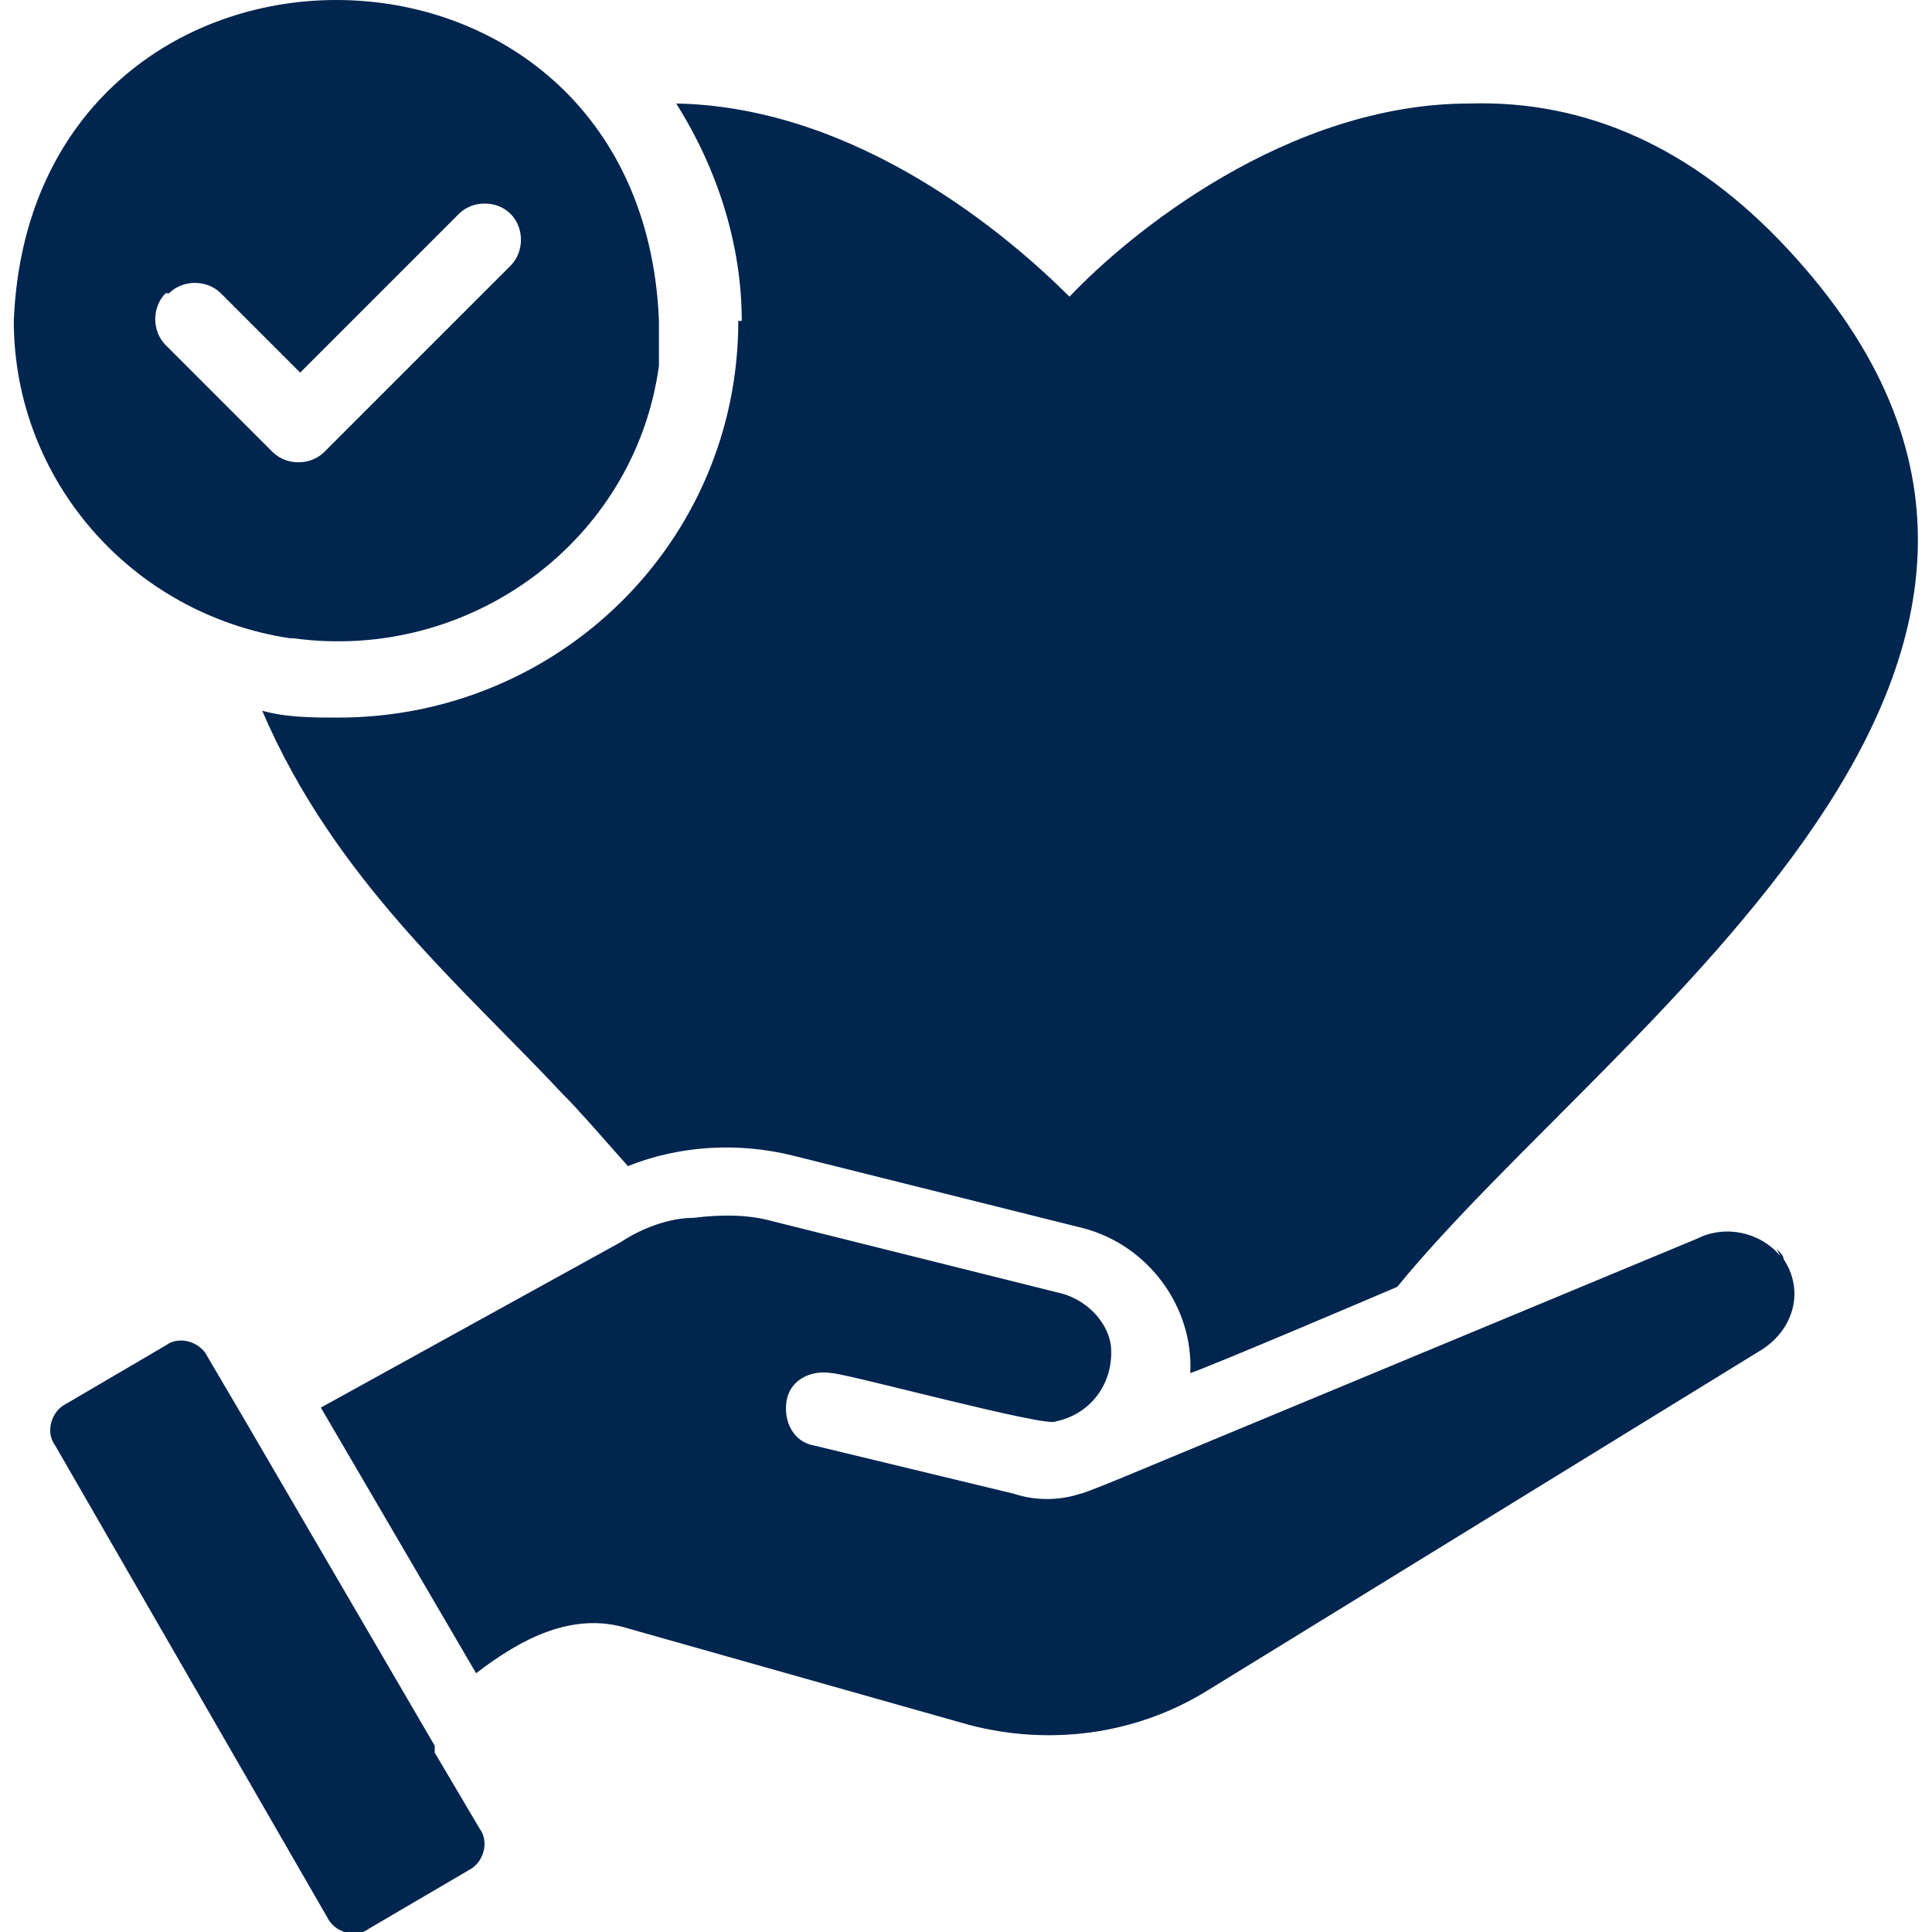
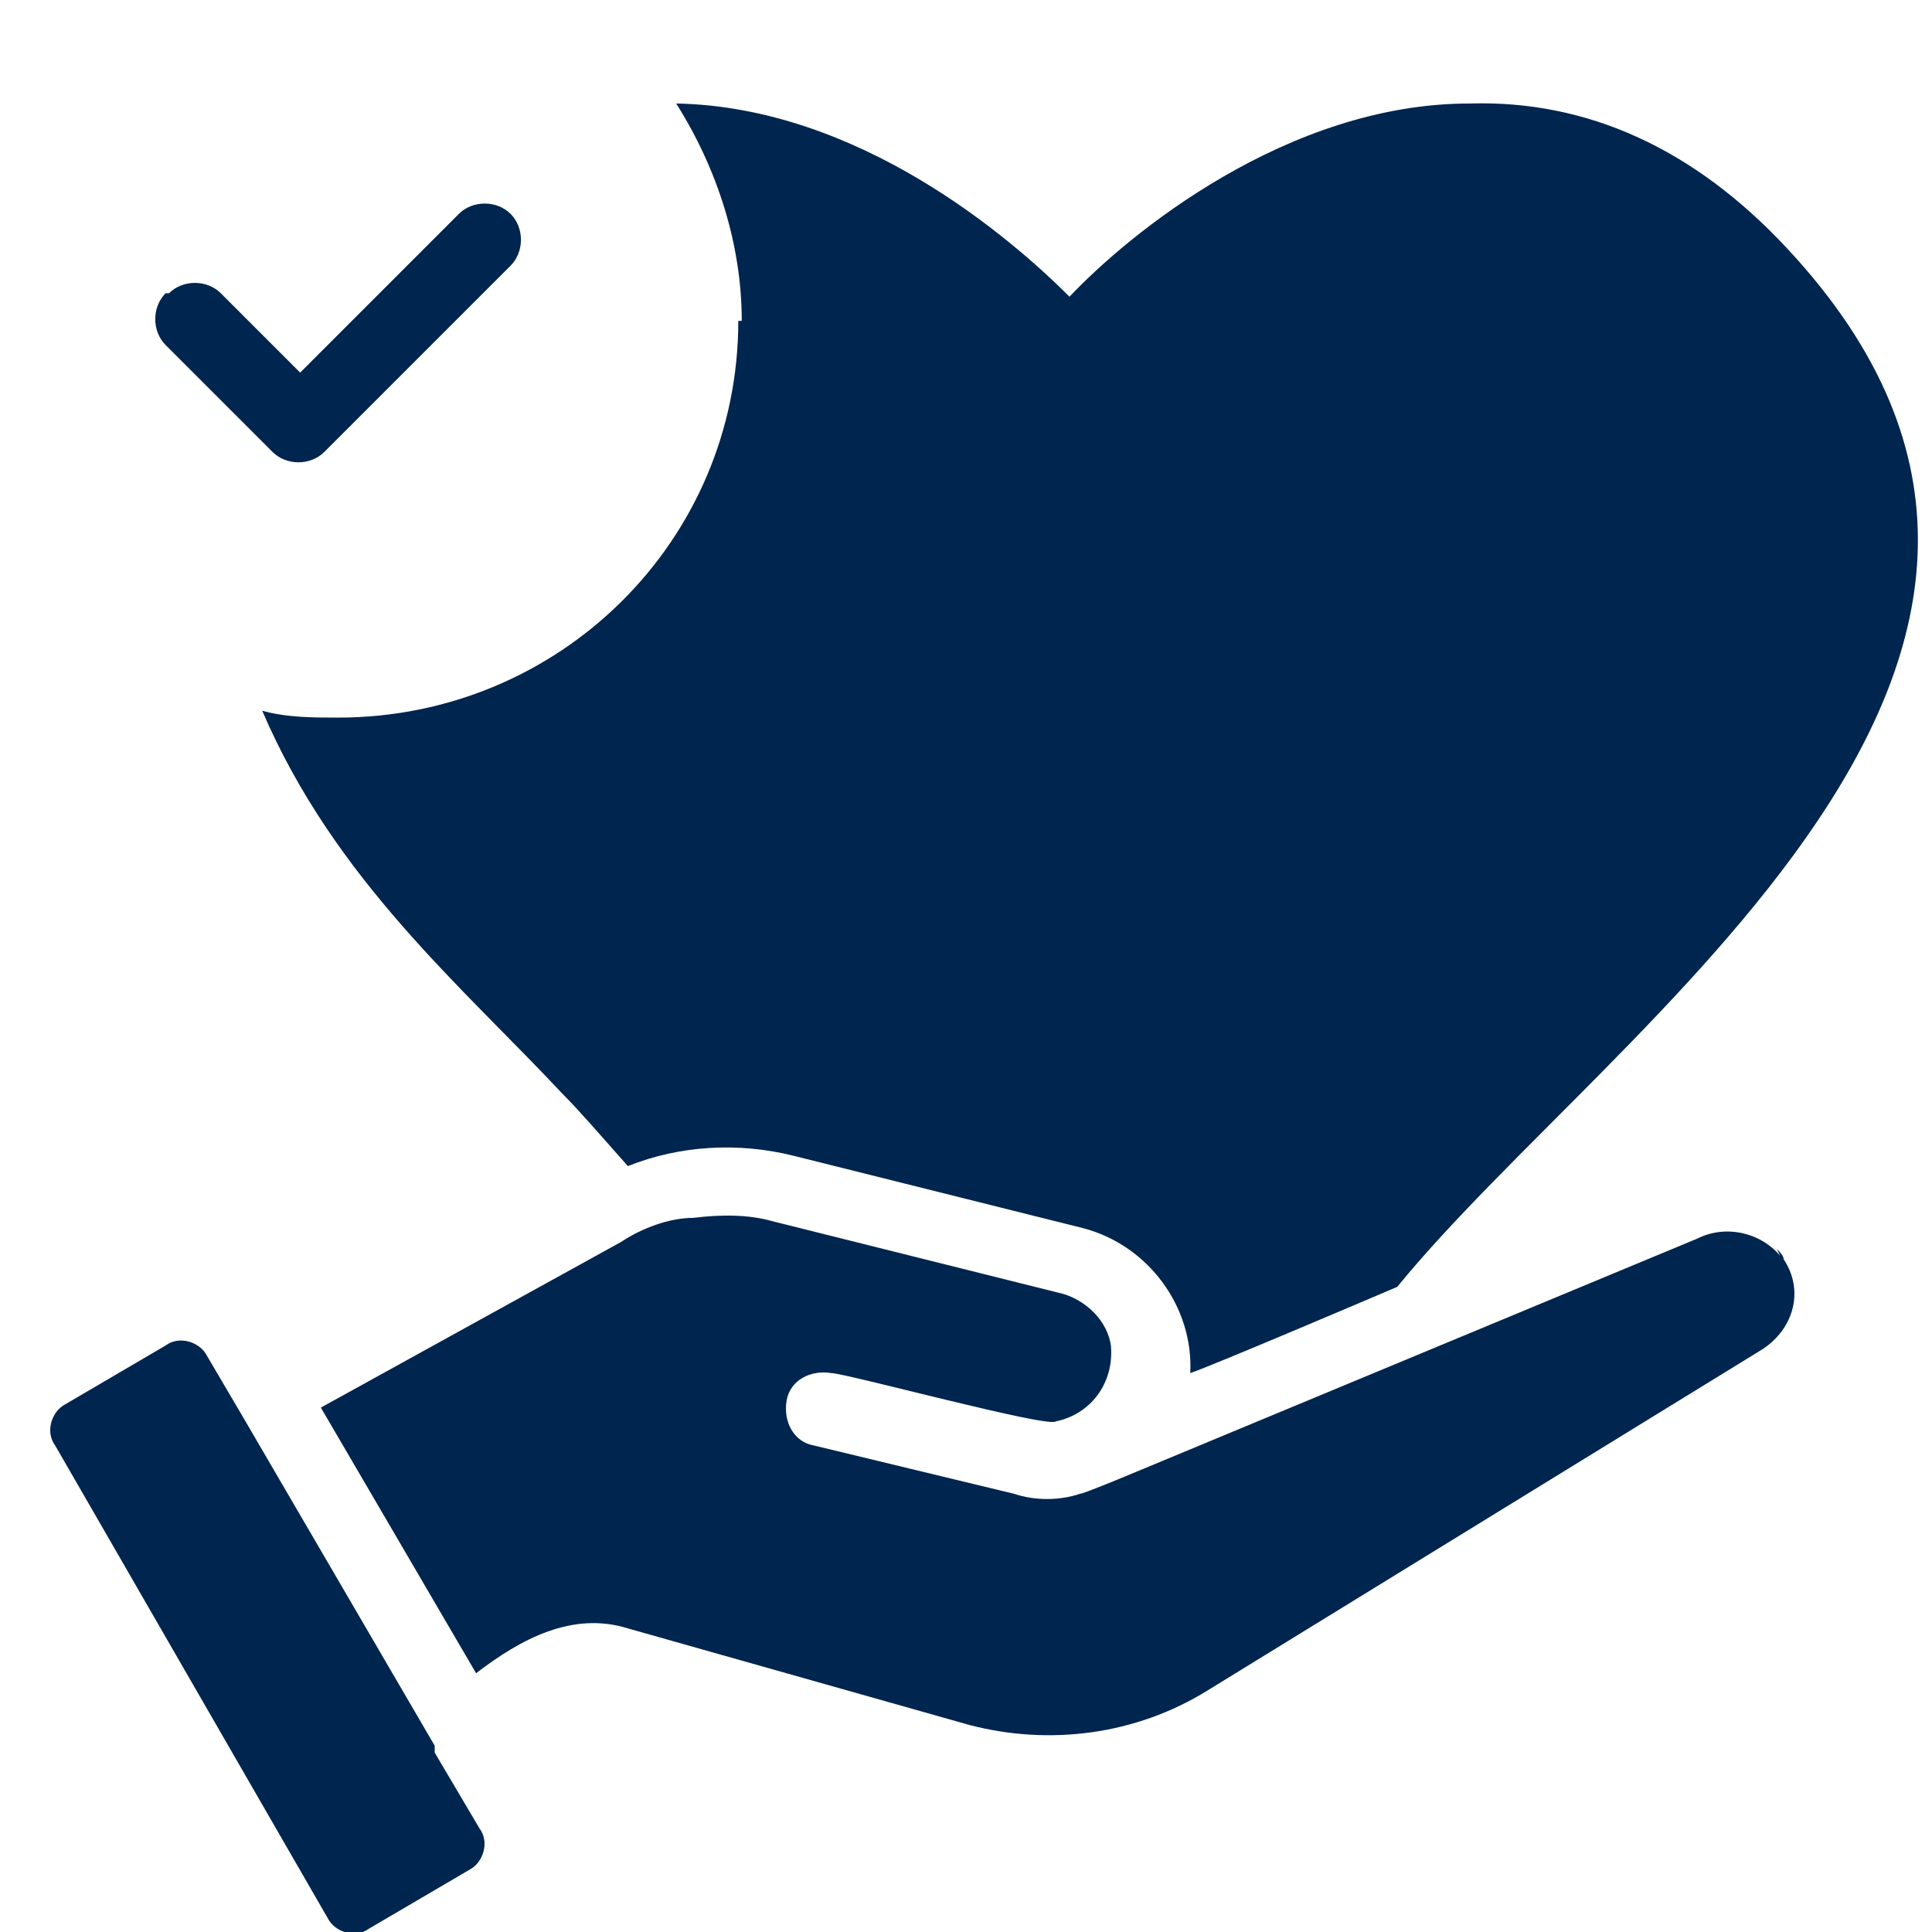
<svg xmlns="http://www.w3.org/2000/svg" viewBox="0 0 56 56" version="1.1" id="Glyph">
  <defs>
    <style>
      .st0 {
        fill: #00254e;
      }
    </style>
  </defs>
-   <path d="M12.6,50.8s0,0,0-.2l-5.6-9.6-1-1.7c-.2-.4-.8-.6-1.2-.3,0,0,0,0,0,0l-2.9,1.7c-.4.2-.6.8-.3,1.2,0,0,0,0,0,0l7.9,13.7c.2.4.8.6,1.2.3,0,0,0,0,0,0l2.9-1.7c.4-.2.6-.8.3-1.2,0,0,0,0,0,0l-1.3-2.2ZM51.6,36.4c-.6-.7-1.6-.9-2.4-.5l-16.6,6.9s-1.2.5-1.3.5c-.6.2-1.3.2-1.9,0l-5.8-1.4c-.6-.1-.9-.7-.8-1.3s.7-.9,1.3-.8c0,0,0,0,0,0,.4,0,6.3,1.6,6.5,1.4,1-.2,1.7-1.1,1.6-2.2-.1-.7-.7-1.3-1.4-1.5l-8.4-2.1c-.7-.2-1.5-.2-2.3-.1-.7,0-1.5.3-2.1.7l-8.7,4.8,4.5,7.7c1.3-1,2.8-1.8,4.4-1.3l9.9,2.8c2.3.6,4.8.3,6.9-1l16.1-9.9c.9-.6,1.2-1.7.6-2.6,0-.1-.1-.2-.2-.3ZM21.4,9.3c0,6.4-5.2,11.5-11.6,11.5-.7,0-1.5,0-2.2-.2,2.1,4.9,5.8,8,8.7,11.1.5.5,1.1,1.2,1.9,2.1,1.5-.6,3.2-.7,4.8-.3l8.4,2.1c1.9.5,3.2,2.3,3.1,4.2.6-.2,5.3-2.2,6-2.5,6.2-7.6,22.4-18.2,11.3-30.1-2.7-2.9-5.8-4.3-9.2-4.2-5.3,0-9.9,3.8-11.6,5.6-1.7-1.7-6.1-5.5-11.4-5.6,1.2,1.9,1.9,4.1,1.9,6.3ZM8.5,18.5c5.1.7,9.9-2.8,10.6-7.9,0-.4,0-.9,0-1.3-.5-12.4-18.2-12.4-18.7,0,0,4.6,3.4,8.5,8,9.2ZM4.9,8.5c.4-.4,1.1-.4,1.5,0l2.3,2.3,4.6-4.6c.4-.4,1.1-.4,1.5,0,.4.4.4,1.1,0,1.5h0l-5.4,5.4c-.4.4-1.1.4-1.5,0l-3.1-3.1c-.4-.4-.4-1.1,0-1.5,0,0,0,0,0,0Z" class="st0" />
+   <path d="M12.6,50.8s0,0,0-.2l-5.6-9.6-1-1.7c-.2-.4-.8-.6-1.2-.3,0,0,0,0,0,0l-2.9,1.7c-.4.2-.6.8-.3,1.2,0,0,0,0,0,0l7.9,13.7c.2.4.8.6,1.2.3,0,0,0,0,0,0l2.9-1.7c.4-.2.6-.8.3-1.2,0,0,0,0,0,0l-1.3-2.2ZM51.6,36.4c-.6-.7-1.6-.9-2.4-.5l-16.6,6.9s-1.2.5-1.3.5c-.6.2-1.3.2-1.9,0l-5.8-1.4c-.6-.1-.9-.7-.8-1.3s.7-.9,1.3-.8c0,0,0,0,0,0,.4,0,6.3,1.6,6.5,1.4,1-.2,1.7-1.1,1.6-2.2-.1-.7-.7-1.3-1.4-1.5l-8.4-2.1c-.7-.2-1.5-.2-2.3-.1-.7,0-1.5.3-2.1.7l-8.7,4.8,4.5,7.7c1.3-1,2.8-1.8,4.4-1.3l9.9,2.8c2.3.6,4.8.3,6.9-1l16.1-9.9c.9-.6,1.2-1.7.6-2.6,0-.1-.1-.2-.2-.3ZM21.4,9.3c0,6.4-5.2,11.5-11.6,11.5-.7,0-1.5,0-2.2-.2,2.1,4.9,5.8,8,8.7,11.1.5.5,1.1,1.2,1.9,2.1,1.5-.6,3.2-.7,4.8-.3l8.4,2.1c1.9.5,3.2,2.3,3.1,4.2.6-.2,5.3-2.2,6-2.5,6.2-7.6,22.4-18.2,11.3-30.1-2.7-2.9-5.8-4.3-9.2-4.2-5.3,0-9.9,3.8-11.6,5.6-1.7-1.7-6.1-5.5-11.4-5.6,1.2,1.9,1.9,4.1,1.9,6.3ZM8.5,18.5ZM4.9,8.5c.4-.4,1.1-.4,1.5,0l2.3,2.3,4.6-4.6c.4-.4,1.1-.4,1.5,0,.4.4.4,1.1,0,1.5h0l-5.4,5.4c-.4.4-1.1.4-1.5,0l-3.1-3.1c-.4-.4-.4-1.1,0-1.5,0,0,0,0,0,0Z" class="st0" />
</svg>